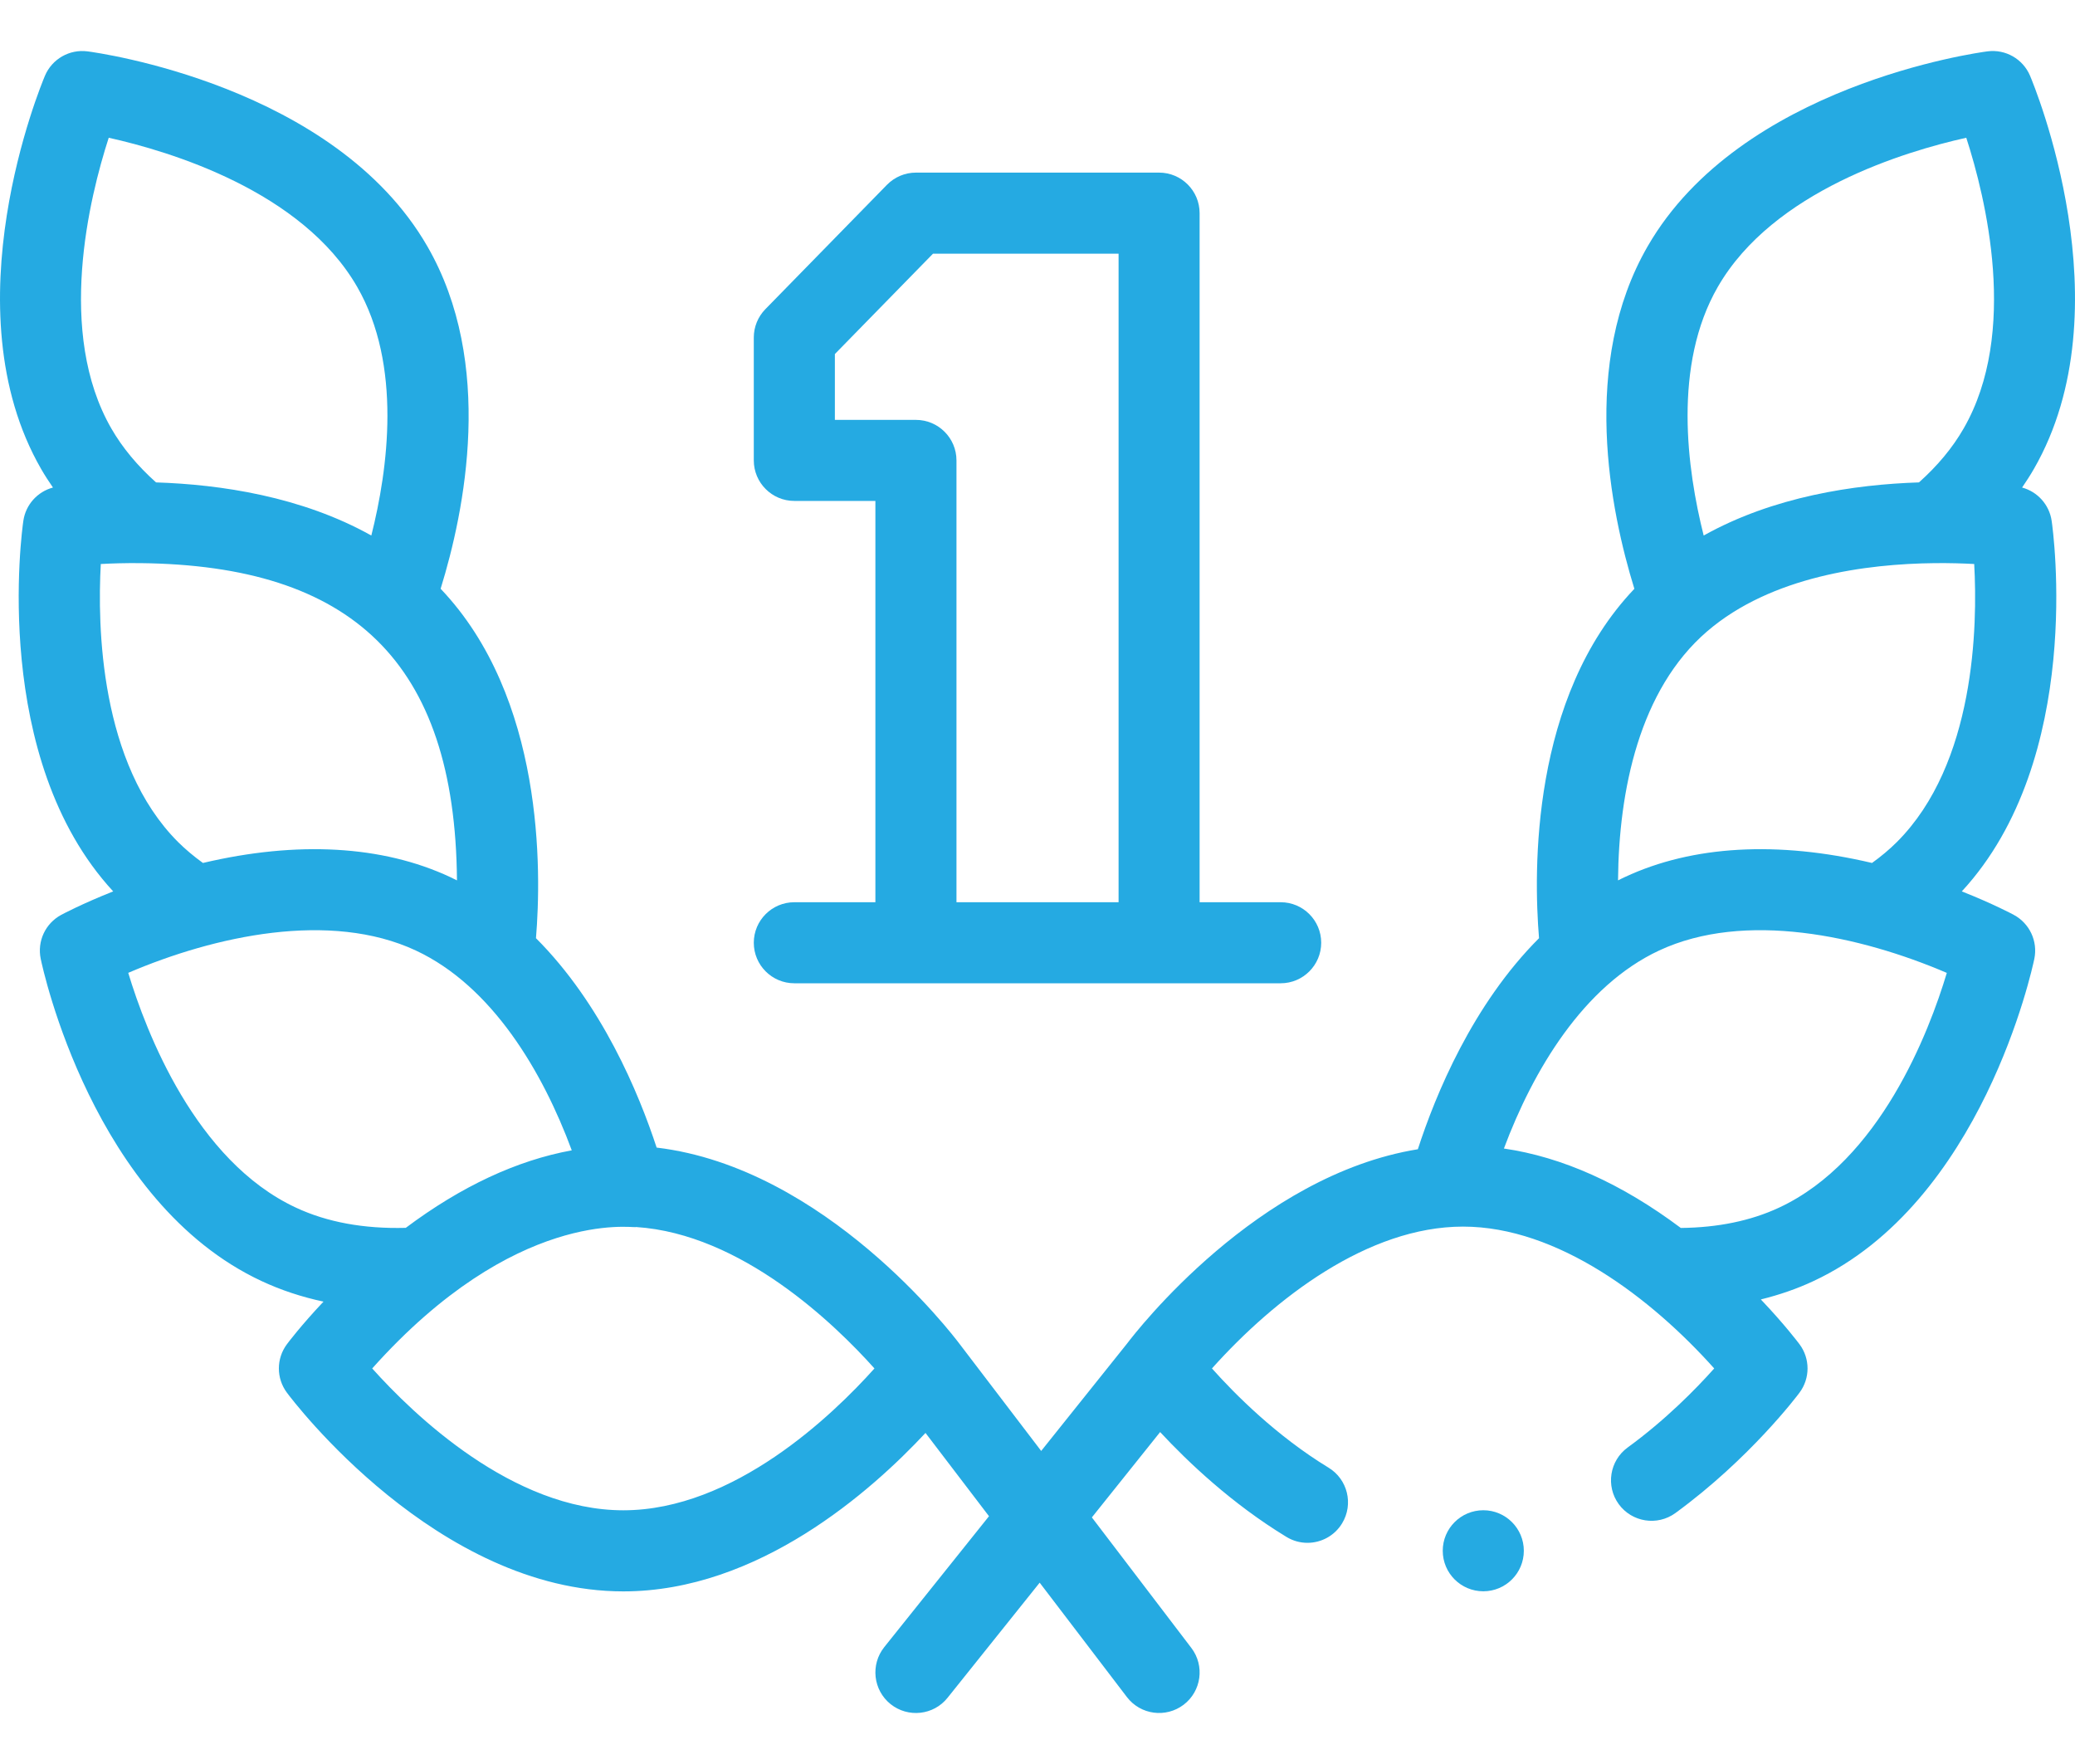
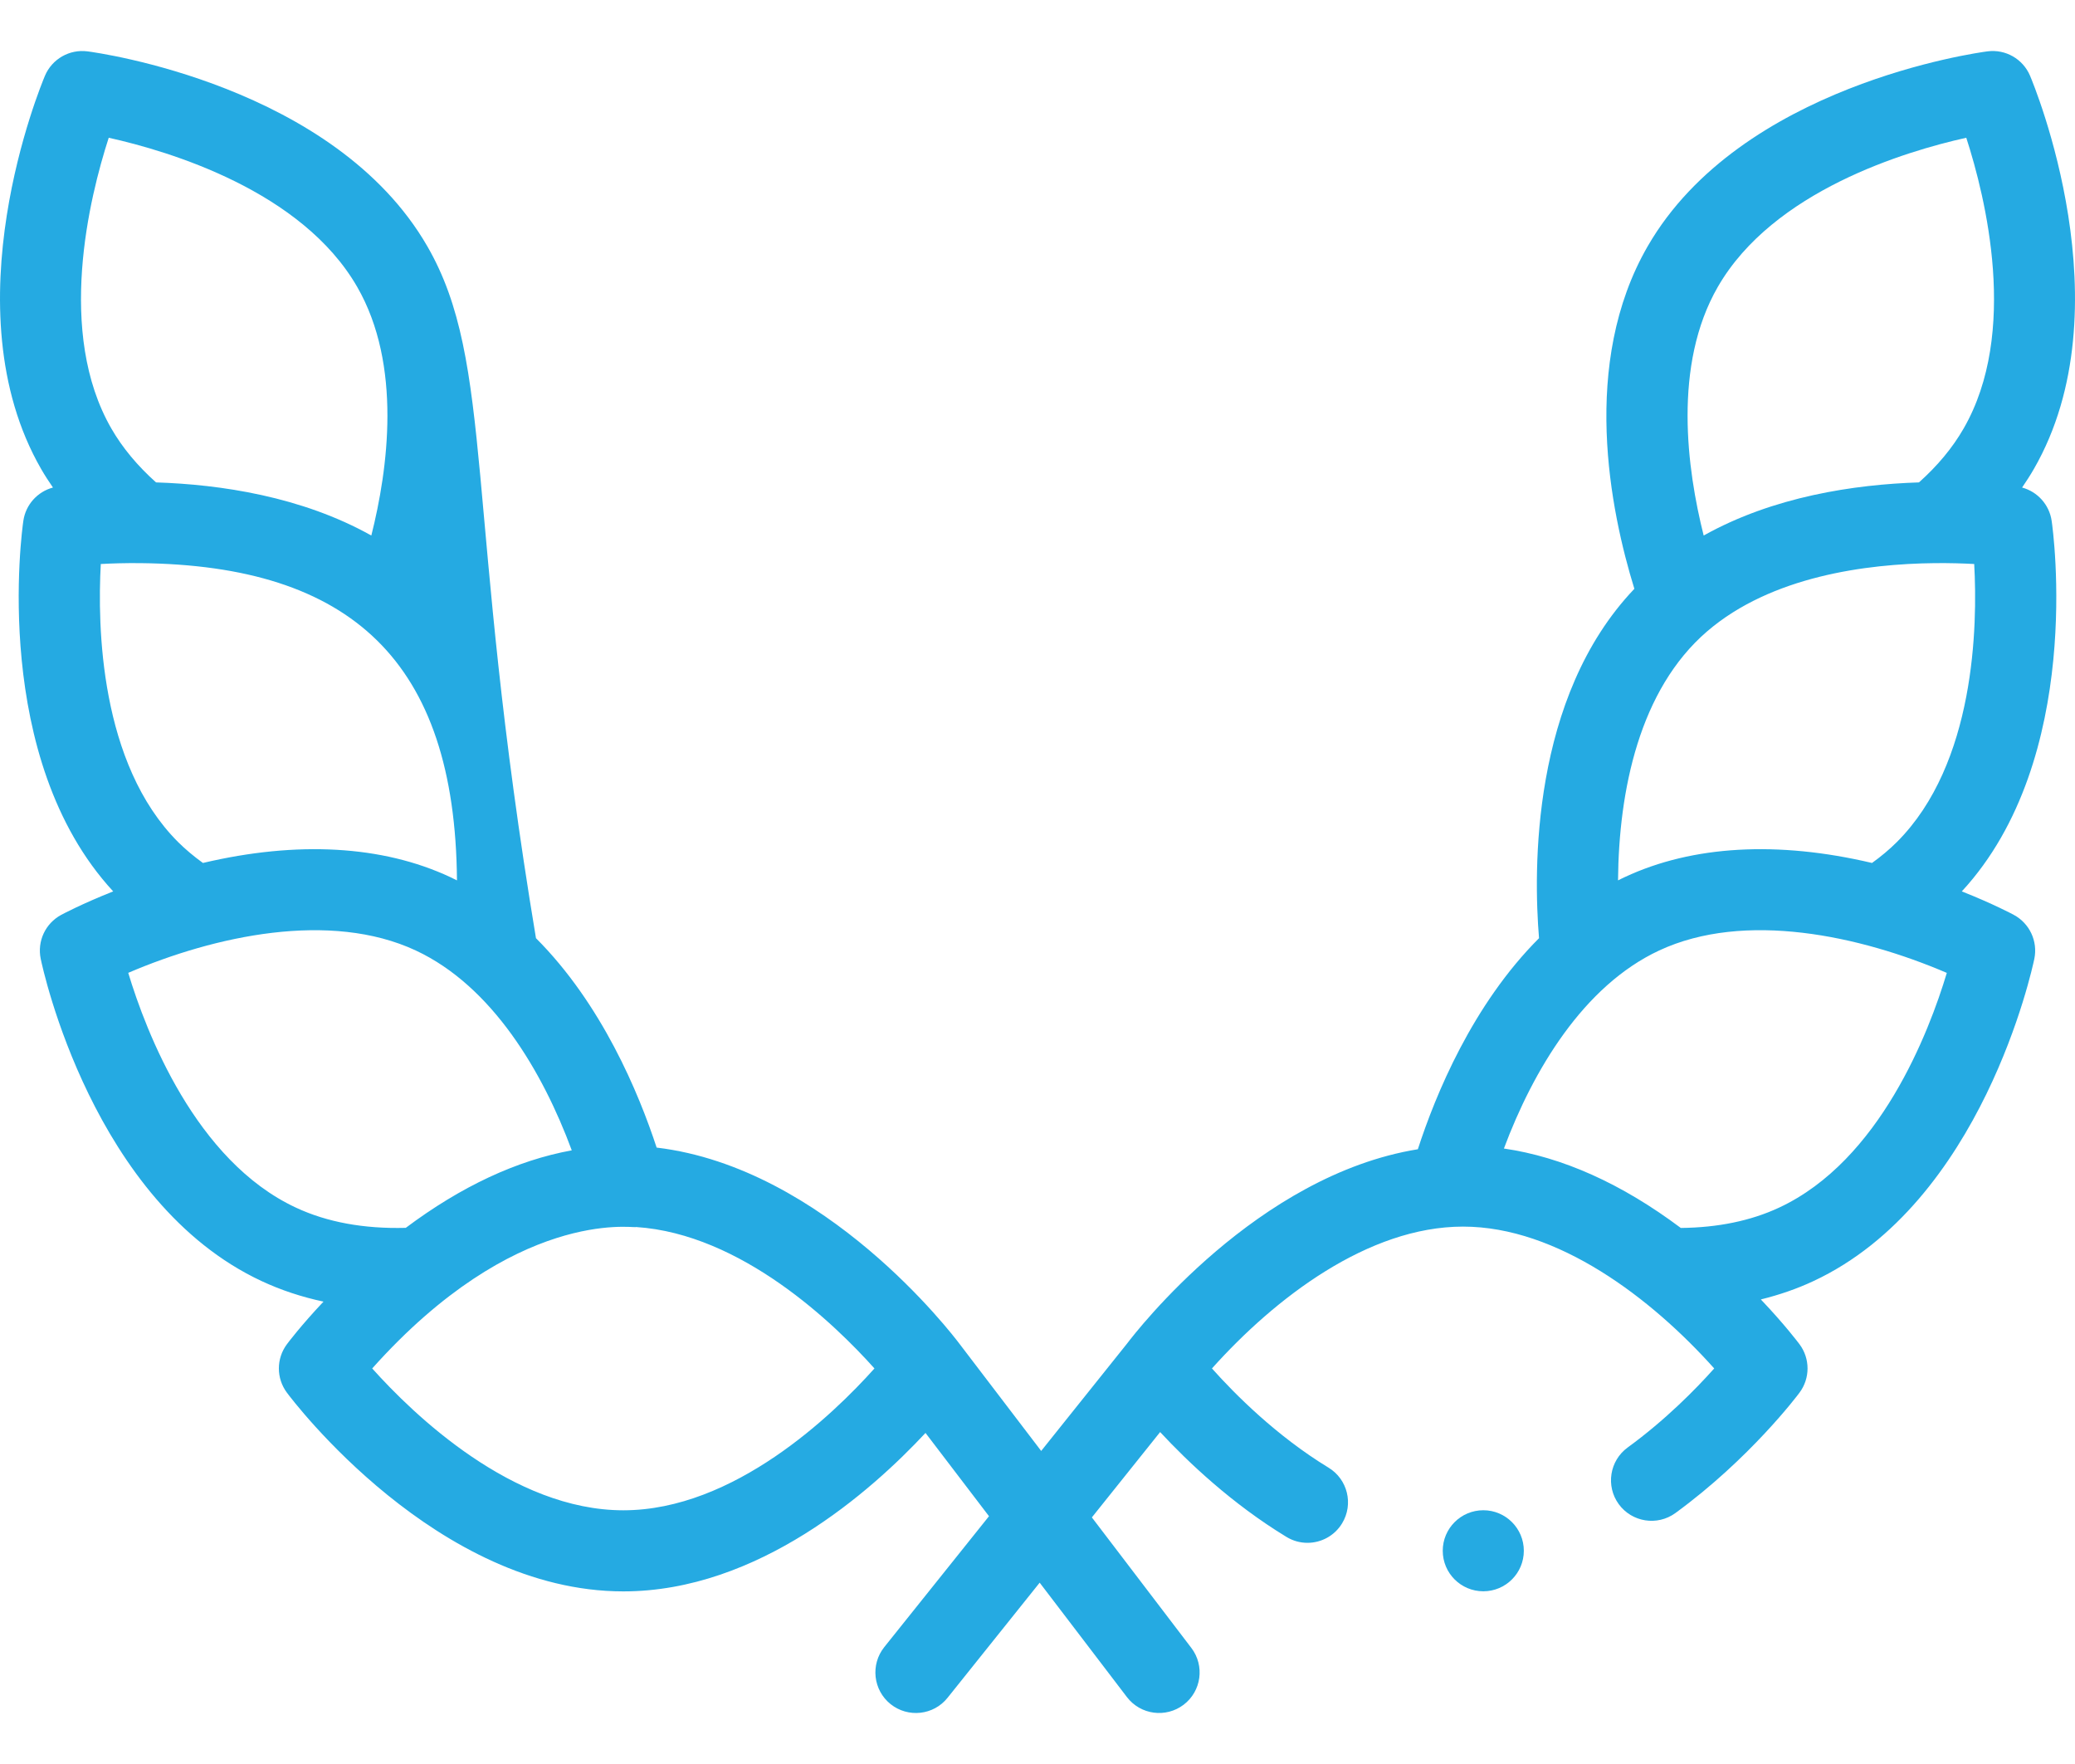
<svg xmlns="http://www.w3.org/2000/svg" width="40" height="34" viewBox="0 0 40 34" fill="none">
-   <path d="M15.312 17.39C14.881 17.39 14.531 17.74 14.531 18.171C14.531 18.602 14.881 18.952 15.312 18.952H24.688C25.119 18.952 25.469 18.602 25.469 18.171C25.469 17.74 25.119 17.39 24.688 17.39H23.125V4.108C23.125 3.677 22.775 3.327 22.344 3.327H17.656C17.446 3.327 17.245 3.412 17.098 3.562L14.754 5.959C14.611 6.105 14.531 6.301 14.531 6.505V8.874C14.531 9.305 14.881 9.655 15.312 9.655H16.875V17.39H15.312ZM16.094 8.093V6.824L17.985 4.89H21.563V17.39H18.438V8.874C18.438 8.443 18.088 8.093 17.656 8.093H16.094Z" fill="#25AAE2" />
-   <path d="M39.133 1.459C38.996 1.136 38.66 0.944 38.312 0.99C38.119 1.015 33.553 1.644 31.763 4.746C30.46 7.001 31.041 9.845 31.506 11.349C29.51 13.442 29.561 16.788 29.668 18.083C28.387 19.363 27.673 21.099 27.332 22.151C24.234 22.653 21.912 25.652 21.726 25.897L20.071 27.966L18.499 25.905C18.362 25.722 15.91 22.508 12.658 22.119C12.313 21.067 11.601 19.352 10.332 18.083C10.439 16.788 10.49 13.442 8.494 11.348C8.959 9.845 9.54 7.001 8.237 4.746C6.447 1.644 1.881 1.015 1.687 0.99C1.34 0.945 1.004 1.136 0.867 1.459C0.79 1.641 -0.997 5.938 0.795 9.043C0.864 9.163 0.941 9.281 1.021 9.397C0.722 9.477 0.495 9.727 0.45 10.039C0.422 10.228 -0.184 14.619 2.182 17.181C1.582 17.419 1.205 17.62 1.179 17.634C0.875 17.798 0.714 18.142 0.785 18.481C0.824 18.672 1.793 23.177 5.043 24.692C5.416 24.866 5.814 24.998 6.236 25.088C5.801 25.549 5.549 25.884 5.531 25.909C5.324 26.186 5.324 26.566 5.531 26.843C5.647 27 8.43 30.673 12.016 30.673C14.618 30.673 16.796 28.74 17.841 27.619L19.065 29.224L17.046 31.747C16.777 32.084 16.831 32.576 17.168 32.846C17.504 33.114 17.996 33.062 18.266 32.724L20.042 30.505L21.723 32.709C21.986 33.054 22.476 33.117 22.818 32.857C23.161 32.595 23.227 32.105 22.965 31.762L21.048 29.247L22.364 27.602C22.902 28.181 23.748 28.984 24.799 29.623C24.925 29.7 25.066 29.737 25.204 29.737C25.468 29.737 25.725 29.603 25.872 29.361C26.096 28.992 25.979 28.512 25.61 28.288C24.611 27.68 23.81 26.877 23.363 26.376C24.579 25.018 26.374 23.642 28.203 23.642C30.029 23.642 31.835 25.023 33.045 26.376C32.688 26.776 32.105 27.369 31.376 27.9C31.028 28.154 30.951 28.643 31.205 28.992C31.459 29.34 31.948 29.417 32.297 29.163C33.732 28.116 34.651 26.895 34.689 26.843C34.896 26.566 34.896 26.186 34.689 25.909C34.67 25.884 34.404 25.529 33.944 25.046C34.299 24.958 34.638 24.842 34.956 24.693C38.207 23.177 39.176 18.672 39.216 18.481C39.286 18.142 39.125 17.798 38.821 17.634C38.796 17.62 38.419 17.419 37.818 17.181C40.184 14.619 39.578 10.228 39.55 10.039C39.505 9.728 39.278 9.477 38.98 9.397C39.059 9.281 39.136 9.163 39.205 9.043C40.997 5.938 39.21 1.641 39.133 1.459V1.459ZM2.096 2.655C3.27 2.916 5.817 3.678 6.884 5.527C7.756 7.038 7.479 9.049 7.158 10.322C5.815 9.57 4.252 9.338 3.008 9.298C2.652 8.98 2.362 8.633 2.148 8.262C1.081 6.412 1.723 3.806 2.096 2.655V2.655ZM1.943 10.871C2.156 10.859 2.415 10.851 2.705 10.854C6.766 10.897 8.775 12.743 8.809 16.969C8.765 16.947 8.72 16.924 8.676 16.904C7.372 16.295 5.731 16.204 3.912 16.633C3.739 16.508 3.577 16.373 3.432 16.229C1.922 14.719 1.877 12.062 1.943 10.871V10.871ZM2.472 18.751C4.139 18.037 6.365 17.55 8.015 18.32C9.485 19.006 10.459 20.651 11.022 22.172C9.964 22.365 8.892 22.865 7.822 23.666C7.018 23.687 6.306 23.558 5.704 23.276C3.768 22.374 2.817 19.892 2.472 18.751V18.751ZM12.016 29.11C9.881 29.11 7.971 27.264 7.175 26.376C9.929 23.295 12.183 23.669 12.252 23.652C12.255 23.652 12.258 23.651 12.26 23.65C14.296 23.782 16.092 25.521 16.857 26.376C16.061 27.265 14.151 29.11 12.016 29.11V29.11ZM33.116 5.527C34.183 3.678 36.731 2.916 37.904 2.655C38.277 3.806 38.919 6.412 37.852 8.261C37.638 8.633 37.348 8.98 36.992 9.298C35.748 9.338 34.185 9.57 32.842 10.322C32.521 9.049 32.244 7.037 33.116 5.527V5.527ZM34.296 23.276C33.75 23.531 33.113 23.661 32.401 23.668C31.261 22.814 30.118 22.301 28.991 22.137C29.557 20.623 30.526 19 31.984 18.32C33.632 17.551 35.853 18.034 37.529 18.752C37.186 19.893 36.24 22.37 34.296 23.276ZM36.567 16.229C36.423 16.373 36.261 16.508 36.087 16.633C34.269 16.204 32.628 16.295 31.324 16.904C31.279 16.924 31.235 16.947 31.191 16.969C31.205 15.239 31.601 13.291 32.912 12.166C34.147 11.107 35.977 10.868 37.295 10.854C37.585 10.851 37.844 10.859 38.057 10.871C38.123 12.062 38.078 14.719 36.567 16.229Z" fill="#25AAE2" />
+   <path d="M39.133 1.459C38.996 1.136 38.66 0.944 38.312 0.99C38.119 1.015 33.553 1.644 31.763 4.746C30.46 7.001 31.041 9.845 31.506 11.349C29.51 13.442 29.561 16.788 29.668 18.083C28.387 19.363 27.673 21.099 27.332 22.151C24.234 22.653 21.912 25.652 21.726 25.897L20.071 27.966L18.499 25.905C18.362 25.722 15.91 22.508 12.658 22.119C12.313 21.067 11.601 19.352 10.332 18.083C8.959 9.845 9.54 7.001 8.237 4.746C6.447 1.644 1.881 1.015 1.687 0.99C1.34 0.945 1.004 1.136 0.867 1.459C0.79 1.641 -0.997 5.938 0.795 9.043C0.864 9.163 0.941 9.281 1.021 9.397C0.722 9.477 0.495 9.727 0.45 10.039C0.422 10.228 -0.184 14.619 2.182 17.181C1.582 17.419 1.205 17.62 1.179 17.634C0.875 17.798 0.714 18.142 0.785 18.481C0.824 18.672 1.793 23.177 5.043 24.692C5.416 24.866 5.814 24.998 6.236 25.088C5.801 25.549 5.549 25.884 5.531 25.909C5.324 26.186 5.324 26.566 5.531 26.843C5.647 27 8.43 30.673 12.016 30.673C14.618 30.673 16.796 28.74 17.841 27.619L19.065 29.224L17.046 31.747C16.777 32.084 16.831 32.576 17.168 32.846C17.504 33.114 17.996 33.062 18.266 32.724L20.042 30.505L21.723 32.709C21.986 33.054 22.476 33.117 22.818 32.857C23.161 32.595 23.227 32.105 22.965 31.762L21.048 29.247L22.364 27.602C22.902 28.181 23.748 28.984 24.799 29.623C24.925 29.7 25.066 29.737 25.204 29.737C25.468 29.737 25.725 29.603 25.872 29.361C26.096 28.992 25.979 28.512 25.61 28.288C24.611 27.68 23.81 26.877 23.363 26.376C24.579 25.018 26.374 23.642 28.203 23.642C30.029 23.642 31.835 25.023 33.045 26.376C32.688 26.776 32.105 27.369 31.376 27.9C31.028 28.154 30.951 28.643 31.205 28.992C31.459 29.34 31.948 29.417 32.297 29.163C33.732 28.116 34.651 26.895 34.689 26.843C34.896 26.566 34.896 26.186 34.689 25.909C34.67 25.884 34.404 25.529 33.944 25.046C34.299 24.958 34.638 24.842 34.956 24.693C38.207 23.177 39.176 18.672 39.216 18.481C39.286 18.142 39.125 17.798 38.821 17.634C38.796 17.62 38.419 17.419 37.818 17.181C40.184 14.619 39.578 10.228 39.55 10.039C39.505 9.728 39.278 9.477 38.98 9.397C39.059 9.281 39.136 9.163 39.205 9.043C40.997 5.938 39.21 1.641 39.133 1.459V1.459ZM2.096 2.655C3.27 2.916 5.817 3.678 6.884 5.527C7.756 7.038 7.479 9.049 7.158 10.322C5.815 9.57 4.252 9.338 3.008 9.298C2.652 8.98 2.362 8.633 2.148 8.262C1.081 6.412 1.723 3.806 2.096 2.655V2.655ZM1.943 10.871C2.156 10.859 2.415 10.851 2.705 10.854C6.766 10.897 8.775 12.743 8.809 16.969C8.765 16.947 8.72 16.924 8.676 16.904C7.372 16.295 5.731 16.204 3.912 16.633C3.739 16.508 3.577 16.373 3.432 16.229C1.922 14.719 1.877 12.062 1.943 10.871V10.871ZM2.472 18.751C4.139 18.037 6.365 17.55 8.015 18.32C9.485 19.006 10.459 20.651 11.022 22.172C9.964 22.365 8.892 22.865 7.822 23.666C7.018 23.687 6.306 23.558 5.704 23.276C3.768 22.374 2.817 19.892 2.472 18.751V18.751ZM12.016 29.11C9.881 29.11 7.971 27.264 7.175 26.376C9.929 23.295 12.183 23.669 12.252 23.652C12.255 23.652 12.258 23.651 12.26 23.65C14.296 23.782 16.092 25.521 16.857 26.376C16.061 27.265 14.151 29.11 12.016 29.11V29.11ZM33.116 5.527C34.183 3.678 36.731 2.916 37.904 2.655C38.277 3.806 38.919 6.412 37.852 8.261C37.638 8.633 37.348 8.98 36.992 9.298C35.748 9.338 34.185 9.57 32.842 10.322C32.521 9.049 32.244 7.037 33.116 5.527V5.527ZM34.296 23.276C33.75 23.531 33.113 23.661 32.401 23.668C31.261 22.814 30.118 22.301 28.991 22.137C29.557 20.623 30.526 19 31.984 18.32C33.632 17.551 35.853 18.034 37.529 18.752C37.186 19.893 36.24 22.37 34.296 23.276ZM36.567 16.229C36.423 16.373 36.261 16.508 36.087 16.633C34.269 16.204 32.628 16.295 31.324 16.904C31.279 16.924 31.235 16.947 31.191 16.969C31.205 15.239 31.601 13.291 32.912 12.166C34.147 11.107 35.977 10.868 37.295 10.854C37.585 10.851 37.844 10.859 38.057 10.871C38.123 12.062 38.078 14.719 36.567 16.229Z" fill="#25AAE2" />
  <path d="M28.594 30.671C29.025 30.671 29.375 30.322 29.375 29.89C29.375 29.459 29.025 29.109 28.594 29.109C28.162 29.109 27.812 29.459 27.812 29.89C27.812 30.322 28.162 30.671 28.594 30.671Z" fill="#25AAE2" />
</svg>